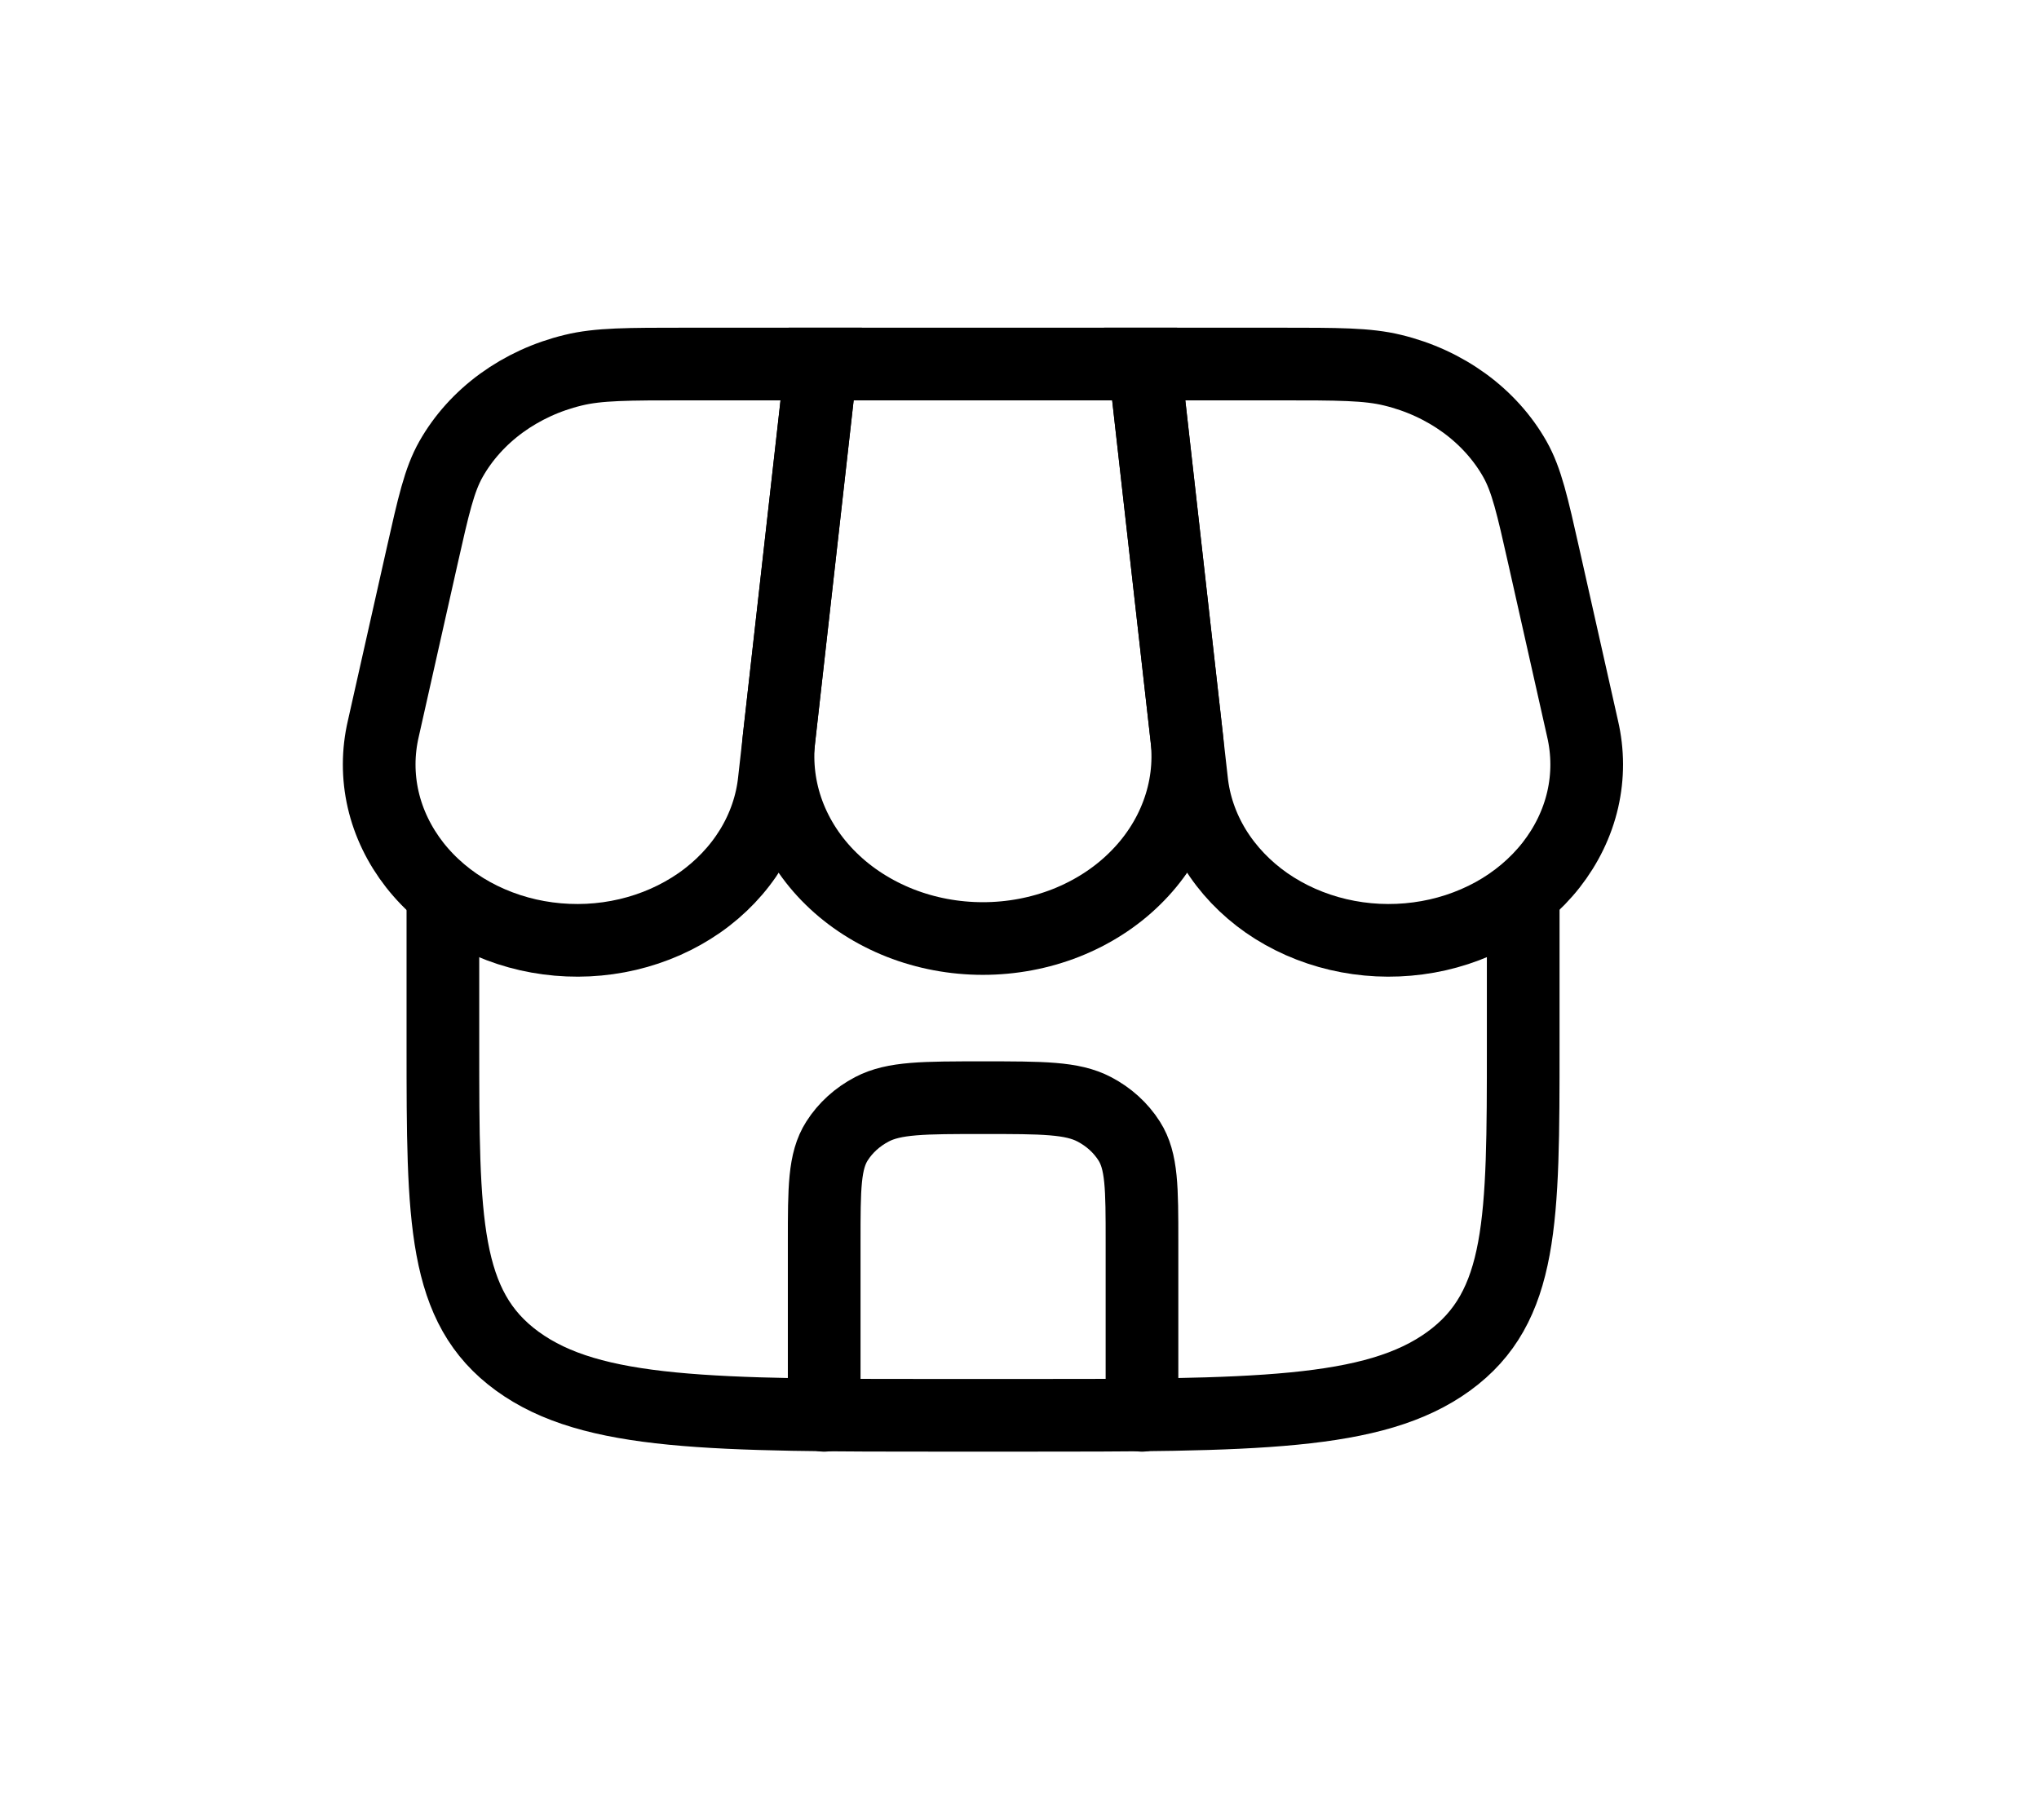
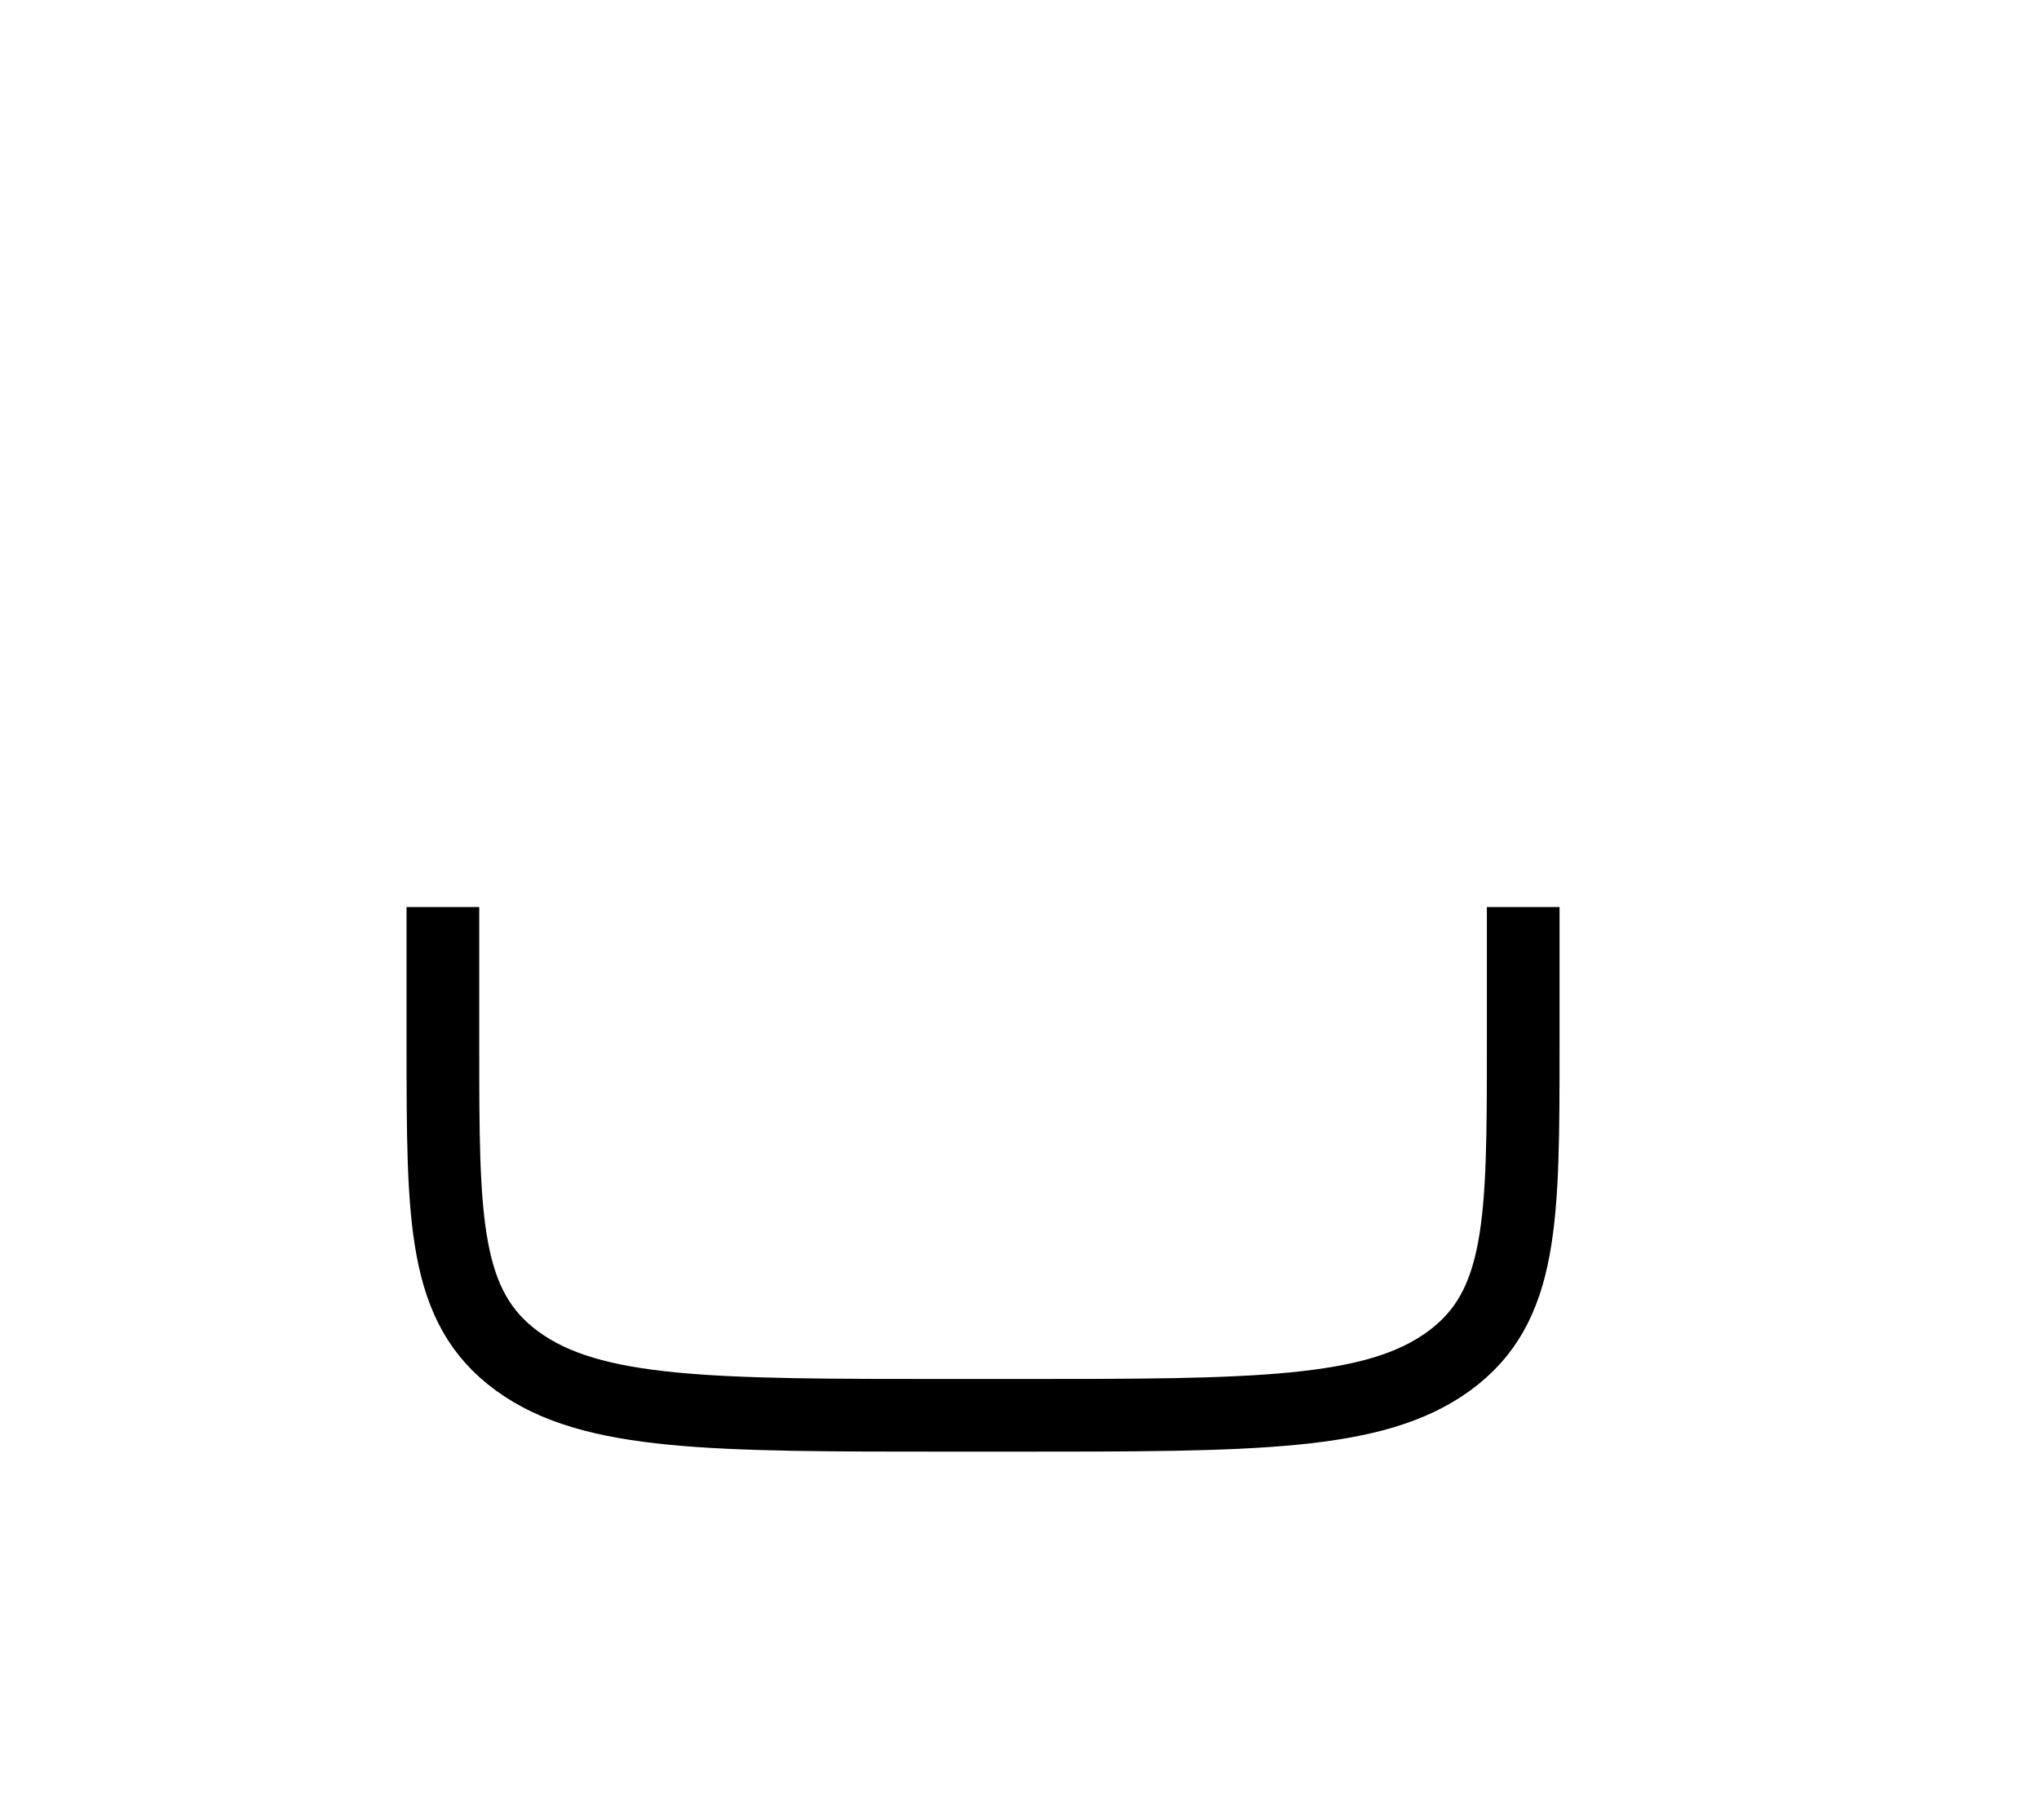
<svg xmlns="http://www.w3.org/2000/svg" width="28" height="25" viewBox="0 0 28 25" fill="none">
  <g id="icon-park-outline:return">
    <g id="Group 40208">
      <g id="Group">
        <path id="Vector" d="M6.082 12.459V14.363C6.082 16.756 6.082 17.953 7.105 18.697C8.127 19.44 9.772 19.44 13.063 19.44H13.936C17.227 19.44 18.872 19.44 19.894 18.697C20.917 17.953 20.917 16.756 20.917 14.363V12.459" stroke="black" stroke-width="0.998" />
-         <path id="Vector_2" d="M11.276 5H15.718L16.298 10.147C16.336 10.494 16.292 10.845 16.168 11.176C16.045 11.507 15.845 11.812 15.581 12.07C15.318 12.329 14.996 12.535 14.637 12.677C14.278 12.818 13.89 12.891 13.497 12.891C13.105 12.891 12.716 12.818 12.358 12.677C11.999 12.535 11.677 12.329 11.413 12.07C11.149 11.812 10.95 11.507 10.826 11.176C10.703 10.845 10.659 10.494 10.697 10.147L11.276 5Z" stroke="black" stroke-width="0.998" />
-         <path id="Vector_3" d="M5.795 7.646C5.953 6.944 6.032 6.592 6.193 6.307C6.361 6.01 6.597 5.748 6.886 5.537C7.175 5.327 7.51 5.172 7.871 5.085C8.217 5 8.62 5 9.427 5H11.277L10.633 10.722C10.599 11.049 10.49 11.367 10.313 11.656C10.136 11.944 9.895 12.198 9.604 12.401C9.312 12.604 8.978 12.752 8.62 12.836C8.263 12.92 7.889 12.938 7.523 12.889C7.158 12.841 6.807 12.726 6.492 12.553C6.178 12.38 5.907 12.151 5.695 11.881C5.484 11.611 5.336 11.306 5.262 10.984C5.188 10.662 5.189 10.33 5.264 10.008L5.795 7.646ZM21.201 7.646C21.043 6.944 20.964 6.592 20.803 6.307C20.635 6.01 20.399 5.748 20.11 5.537C19.821 5.327 19.486 5.172 19.125 5.085C18.779 5 18.376 5 17.569 5H15.719L16.363 10.722C16.397 11.049 16.506 11.367 16.683 11.656C16.86 11.944 17.102 12.198 17.392 12.401C17.684 12.604 18.018 12.752 18.376 12.836C18.734 12.92 19.107 12.938 19.473 12.889C19.838 12.841 20.189 12.726 20.504 12.553C20.818 12.38 21.089 12.151 21.301 11.881C21.512 11.611 21.66 11.306 21.734 10.984C21.808 10.662 21.807 10.33 21.732 10.008L21.201 7.646Z" stroke="black" stroke-width="0.998" />
-         <path id="Vector_4" d="M11.318 19.44V17.06C11.318 16.319 11.318 15.948 11.494 15.672C11.609 15.491 11.774 15.341 11.973 15.237C12.277 15.077 12.684 15.077 13.5 15.077C14.316 15.077 14.723 15.077 15.027 15.237C15.226 15.341 15.391 15.491 15.506 15.672C15.682 15.948 15.682 16.319 15.682 17.06V19.44" stroke="black" stroke-width="0.998" stroke-linecap="round" />
      </g>
    </g>
  </g>
</svg>